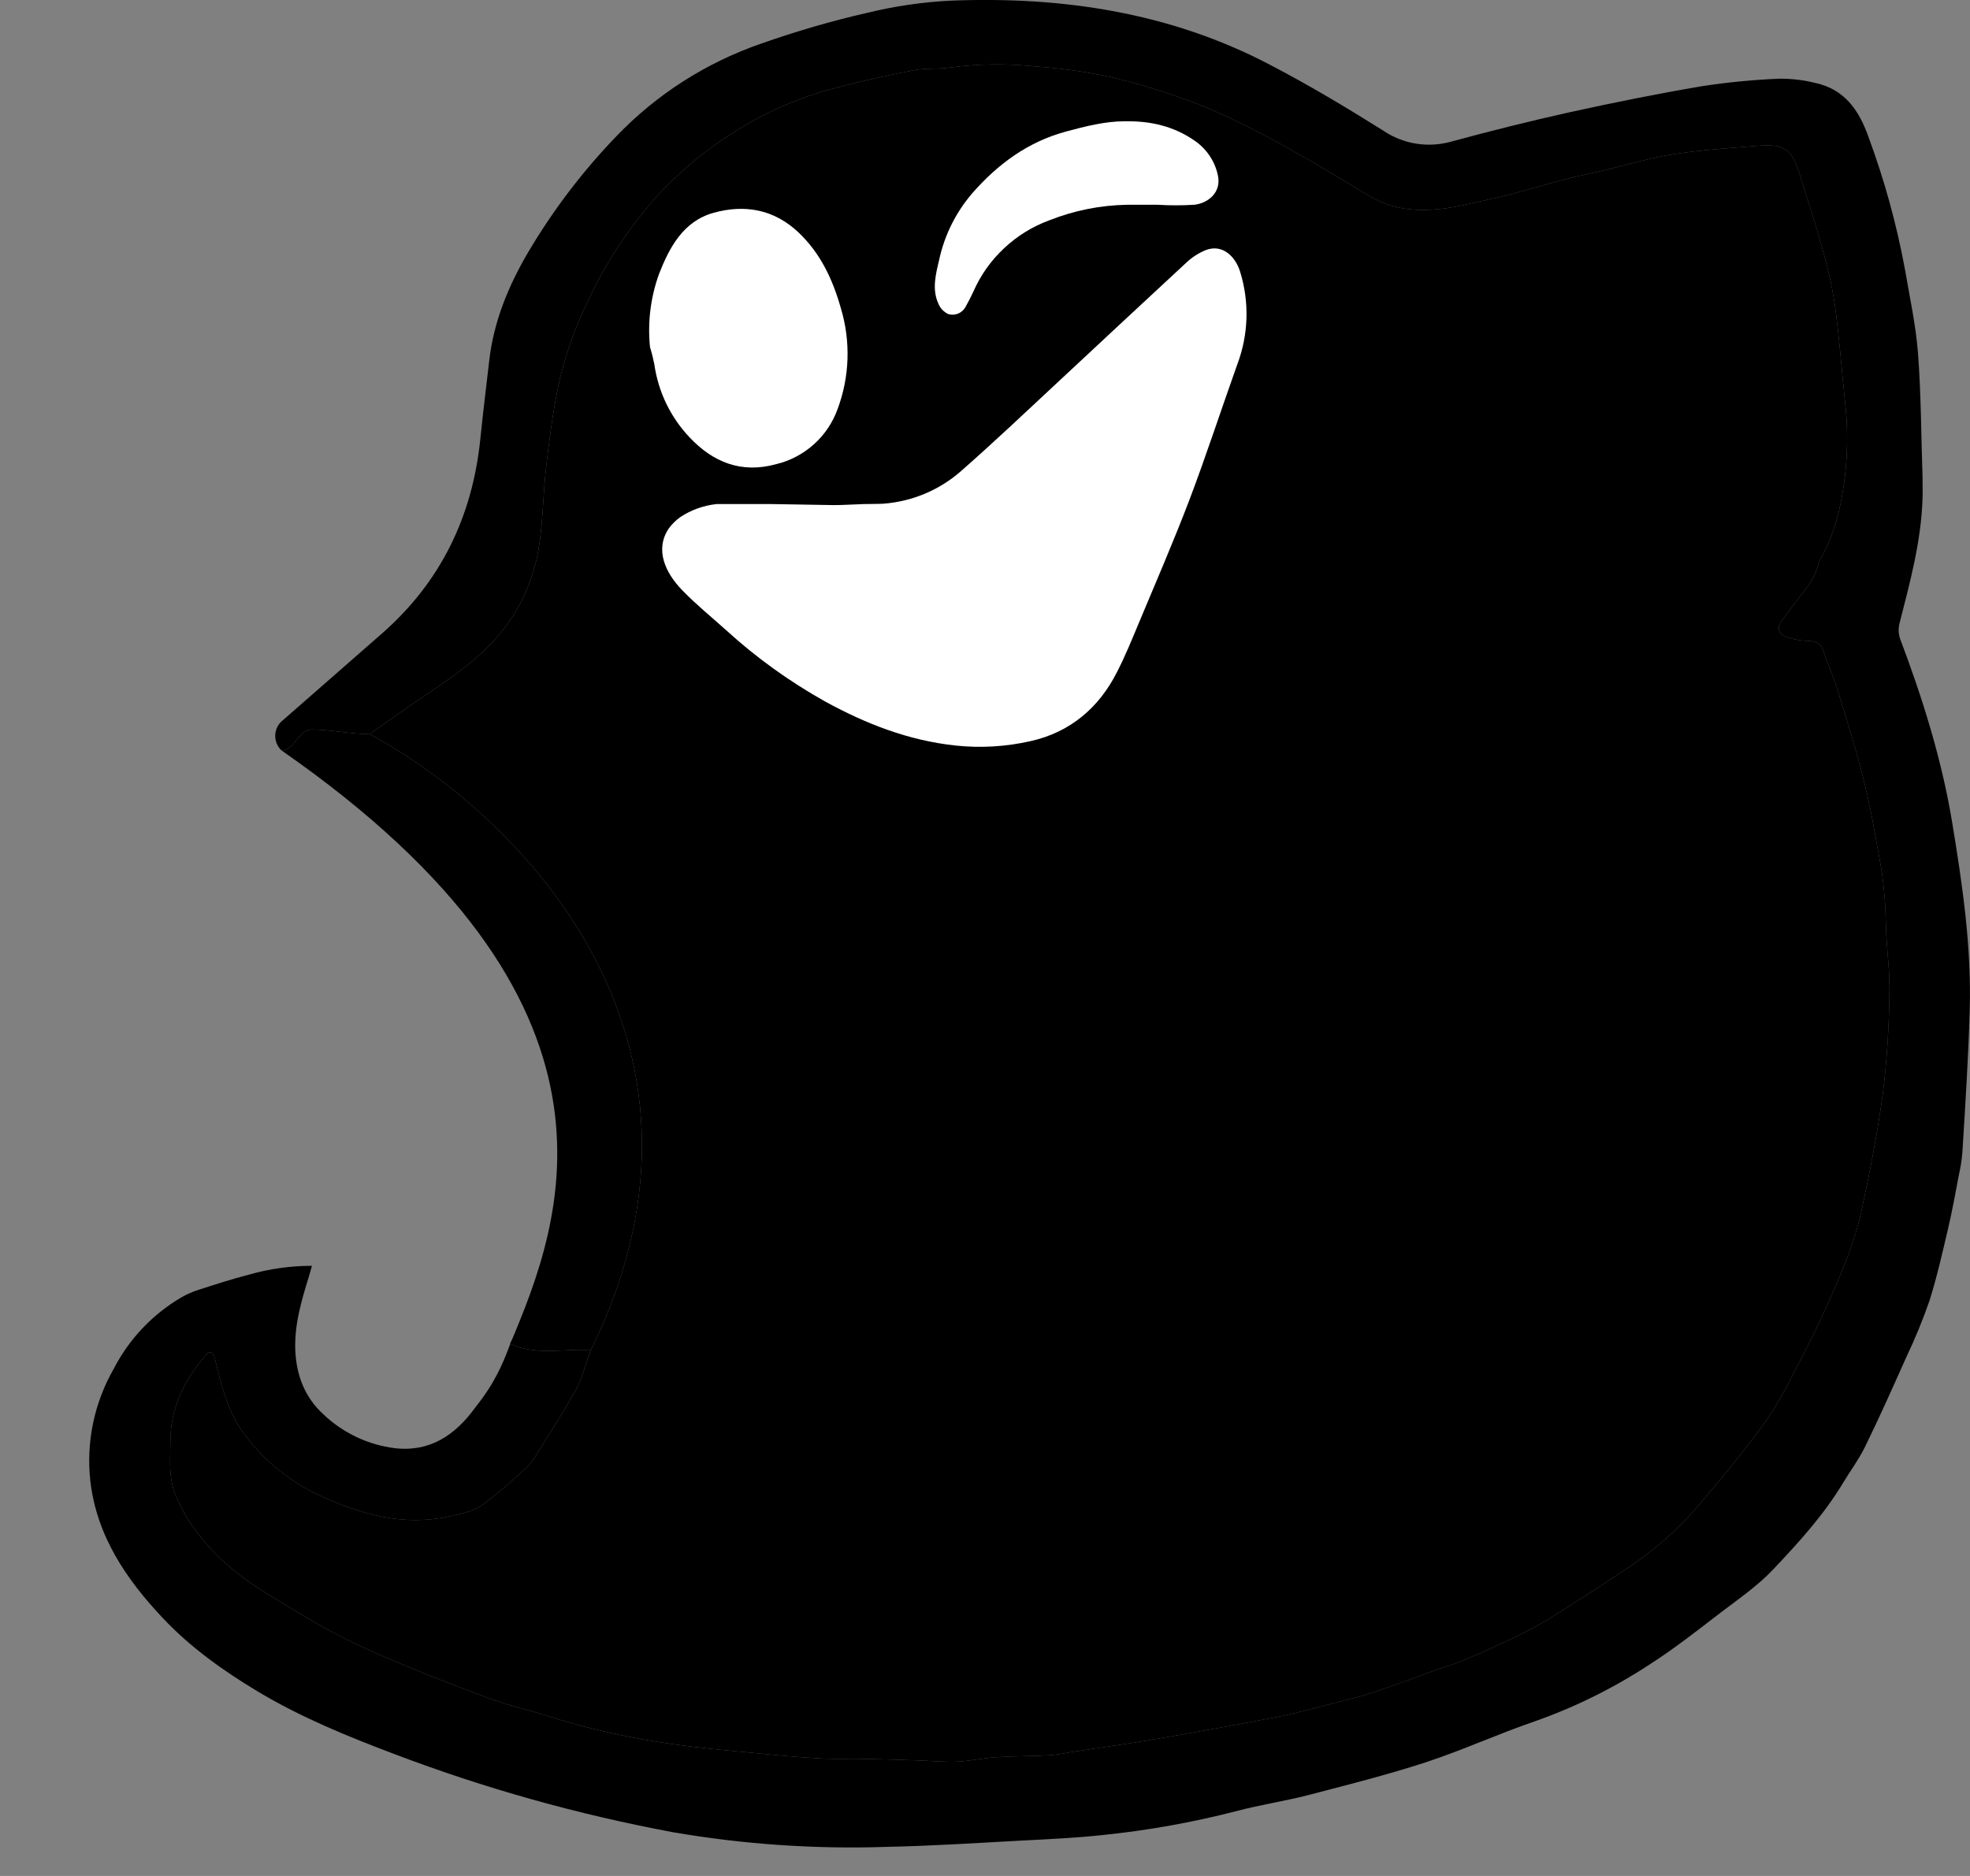
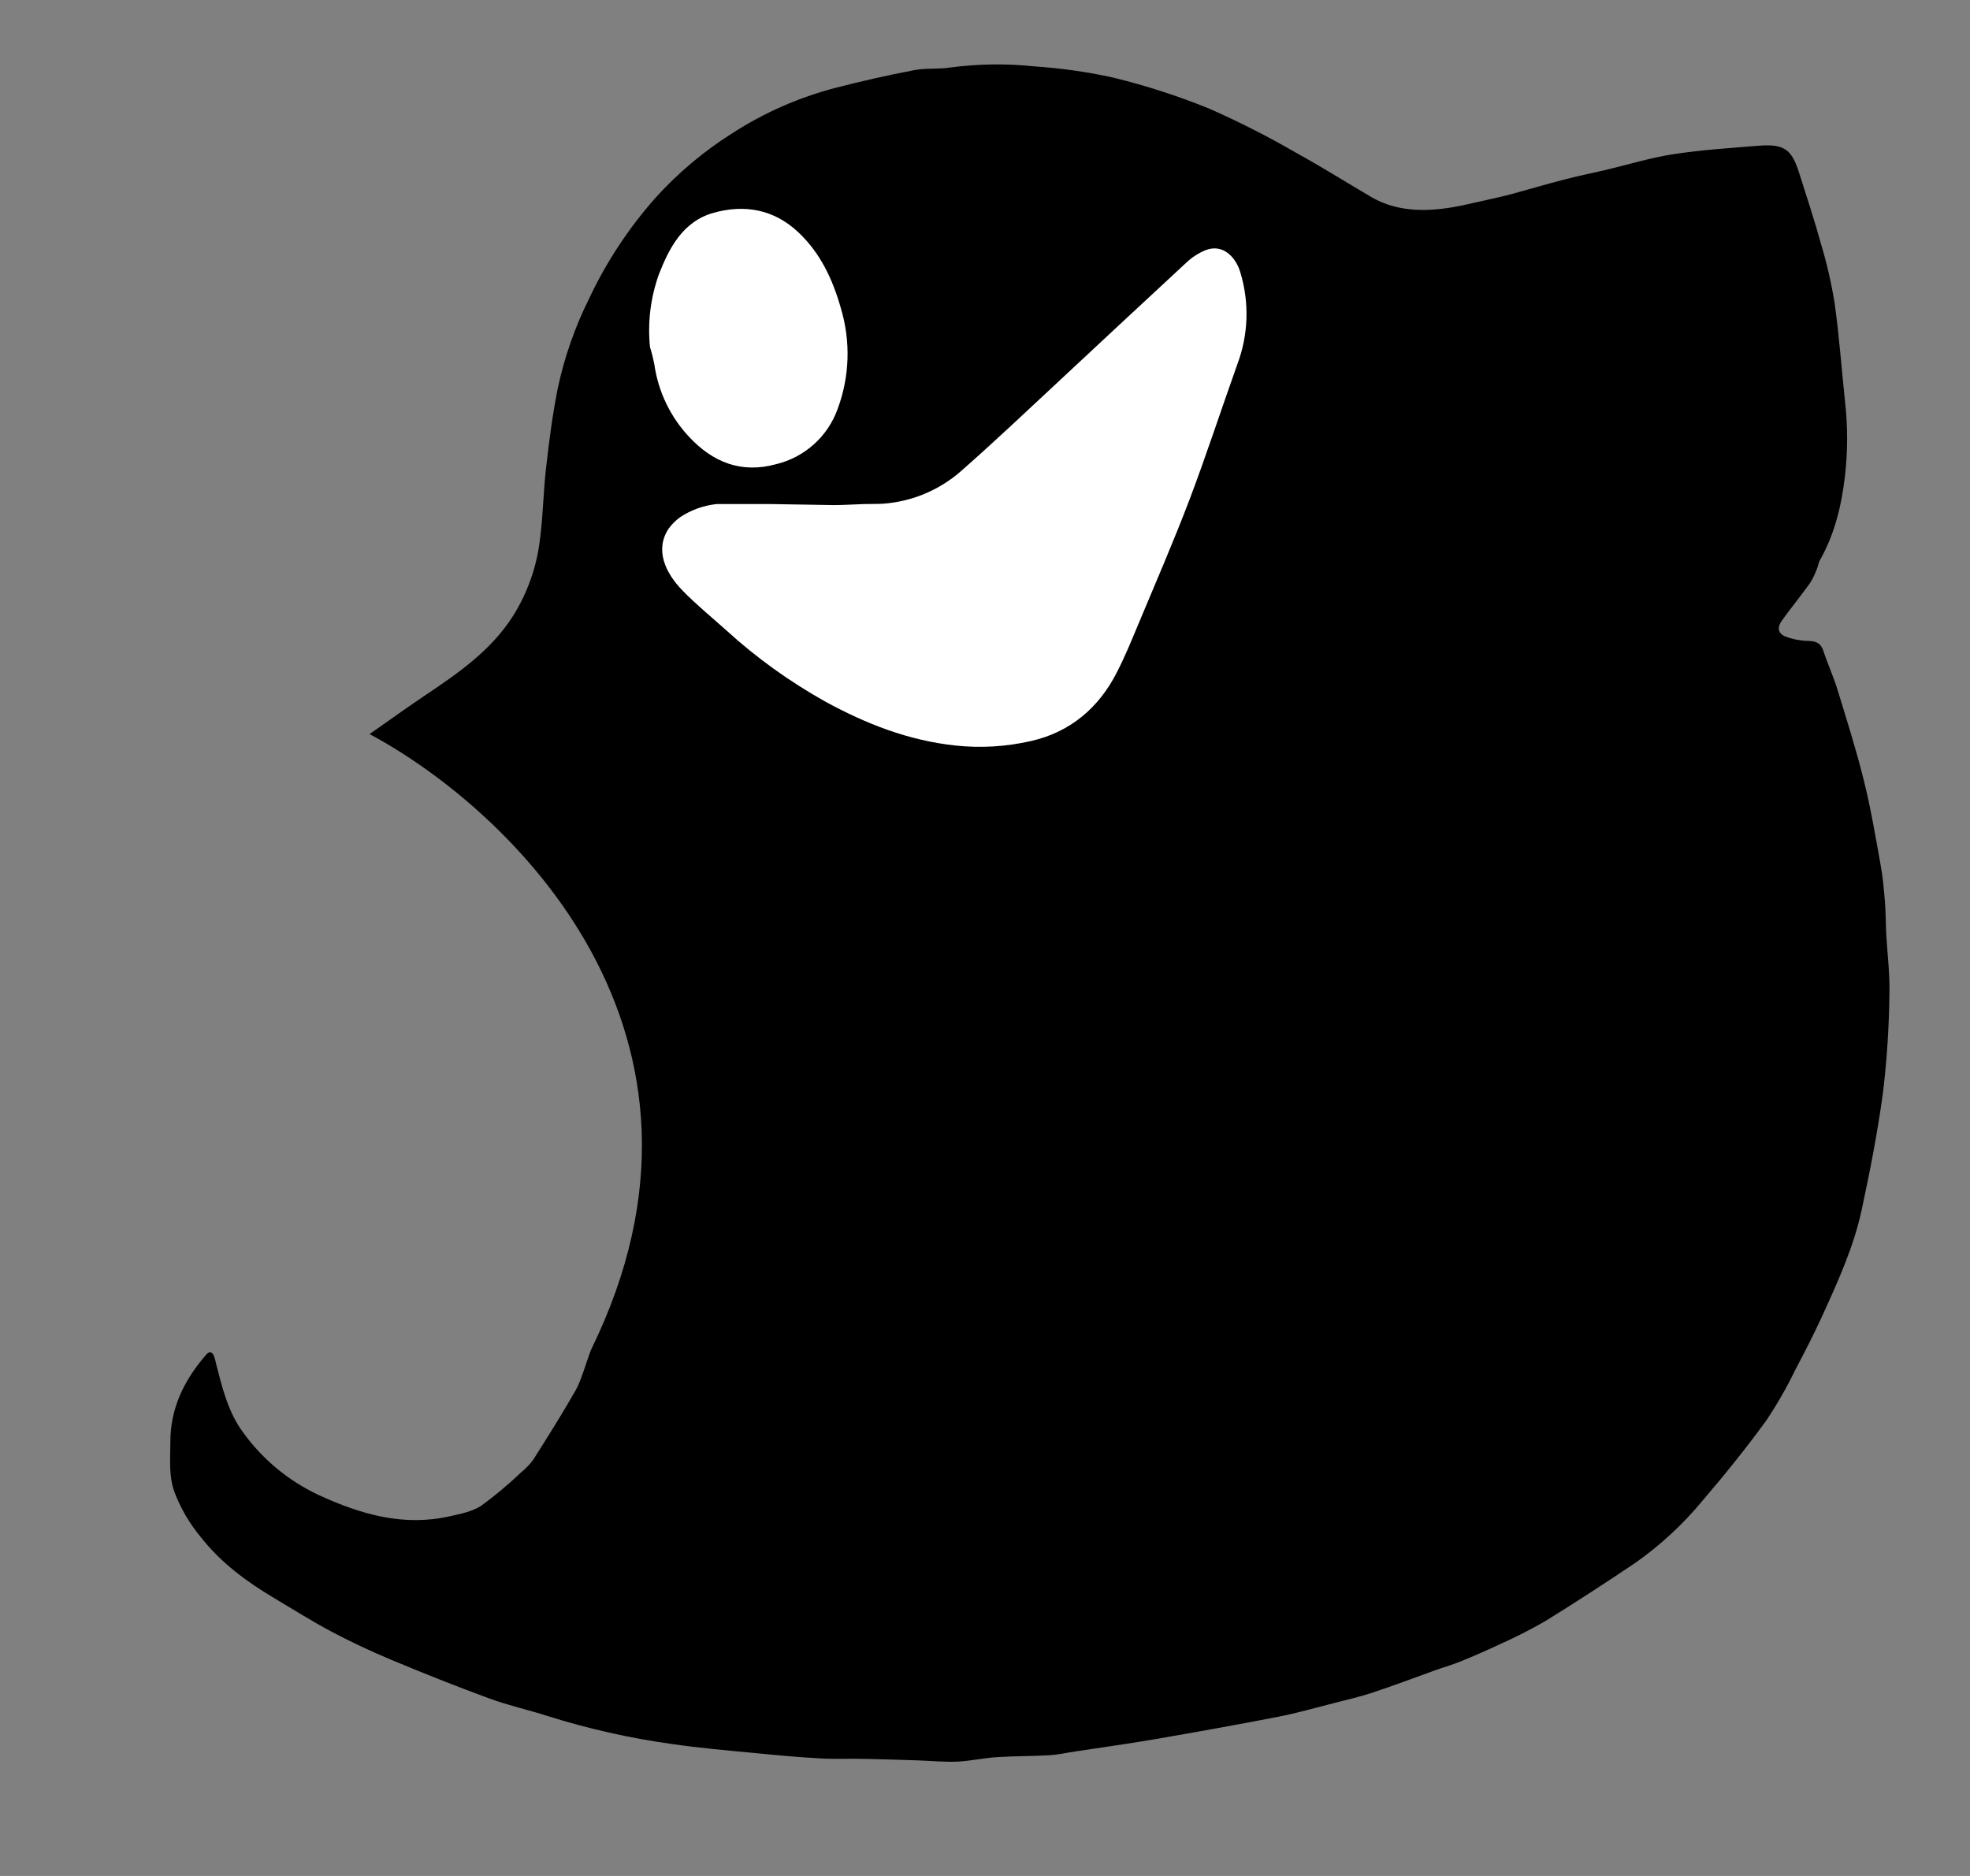
<svg xmlns="http://www.w3.org/2000/svg" width="21" height="20" viewBox="0 0 21 20" fill="none">
  <rect x="0" y="0" width="21" height="20" fill="#808080" stroke="none" />
-   <path d="M3 8C2.911 7.915 2.912 7.771 3.003 7.689C3.01 7.683 3.017 7.677 3.024 7.671C3.372 7.366 3.719 7.062 4.067 6.758C4.699 6.206 5.035 5.507 5.12 4.683C5.149 4.399 5.183 4.12 5.216 3.838C5.264 3.428 5.417 3.055 5.622 2.703C5.888 2.25 6.207 1.83 6.572 1.451C6.998 1.007 7.524 0.67 8.108 0.467C8.482 0.335 8.862 0.224 9.248 0.136C9.539 0.065 9.836 0.022 10.134 0.007C11.322 -0.04 12.471 0.132 13.533 0.688C13.946 0.903 14.346 1.142 14.741 1.39C14.848 1.463 14.97 1.512 15.099 1.532C15.227 1.552 15.359 1.543 15.484 1.506C15.897 1.394 16.313 1.29 16.731 1.197C17.199 1.094 17.67 0.999 18.142 0.919C18.416 0.877 18.692 0.85 18.969 0.839C19.094 0.838 19.219 0.852 19.341 0.882C19.659 0.947 19.815 1.171 19.916 1.455C20.087 1.916 20.218 2.391 20.307 2.874C20.358 3.172 20.423 3.469 20.446 3.769C20.479 4.207 20.479 4.646 20.494 5.085C20.494 5.161 20.497 5.238 20.494 5.314C20.48 5.769 20.361 6.206 20.249 6.644C20.235 6.698 20.237 6.755 20.254 6.808C20.496 7.448 20.7 8.1 20.811 8.774C20.92 9.436 21.017 10.098 20.997 10.769C20.983 11.274 20.95 11.779 20.919 12.283C20.912 12.365 20.9 12.447 20.881 12.528C20.845 12.717 20.811 12.909 20.767 13.095C20.706 13.355 20.648 13.615 20.567 13.87C20.496 14.074 20.414 14.274 20.321 14.469C20.177 14.791 20.034 15.113 19.878 15.431C19.812 15.564 19.721 15.686 19.644 15.814C19.44 16.153 19.173 16.445 18.904 16.73C18.739 16.905 18.535 17.046 18.341 17.193C18.095 17.382 17.849 17.576 17.588 17.743C17.209 17.992 16.802 18.195 16.373 18.347C15.975 18.483 15.59 18.66 15.19 18.791C14.781 18.924 14.362 19.029 13.945 19.138C13.693 19.203 13.434 19.241 13.182 19.308C12.713 19.429 12.234 19.515 11.751 19.564C11.464 19.595 11.175 19.608 10.886 19.623C10.407 19.649 9.928 19.68 9.447 19.69C8.687 19.715 7.925 19.663 7.176 19.534C6.161 19.345 5.166 19.066 4.203 18.7C3.702 18.511 3.208 18.309 2.749 18.034C2.381 17.813 2.031 17.564 1.738 17.253C1.345 16.837 1.031 16.375 0.963 15.79C0.917 15.375 1.004 14.957 1.212 14.594C1.375 14.277 1.626 14.011 1.936 13.83C1.994 13.797 2.056 13.77 2.12 13.75C2.297 13.693 2.474 13.635 2.655 13.589C2.872 13.527 3.098 13.495 3.325 13.495C3.313 13.538 3.305 13.57 3.295 13.602C3.214 13.864 3.135 14.127 3.148 14.406C3.162 14.669 3.251 14.899 3.448 15.079C3.657 15.278 3.926 15.405 4.214 15.44C4.587 15.481 4.853 15.298 5.063 15.01C5.19 14.848 5.312 14.679 5.439 14.327C5.426 14.32 5.535 14.187 5.439 14.327C5.573 14.389 5.711 14.403 5.851 14.402C5.952 14.402 6.054 14.394 6.157 14.391C6.194 14.391 6.232 14.391 6.3 14.391C6.252 14.514 6.195 14.721 6.138 14.819C5.995 15.071 5.84 15.316 5.685 15.561C5.647 15.613 5.603 15.659 5.553 15.699C5.42 15.826 5.279 15.944 5.13 16.053C5.034 16.115 4.912 16.139 4.797 16.165C4.301 16.277 3.846 16.145 3.4 15.94C3.081 15.791 2.806 15.565 2.6 15.283C2.429 15.057 2.369 14.792 2.3 14.526C2.296 14.501 2.288 14.477 2.279 14.453C2.26 14.41 2.231 14.403 2.199 14.441C1.964 14.711 1.814 15.013 1.816 15.38C1.816 15.555 1.797 15.729 1.858 15.903C1.925 16.081 2.023 16.247 2.145 16.393C2.355 16.66 2.624 16.859 2.915 17.033C3.121 17.156 3.325 17.284 3.537 17.397C3.75 17.509 3.956 17.606 4.172 17.696C4.518 17.841 4.868 17.98 5.22 18.109C5.421 18.183 5.633 18.229 5.838 18.295C6.27 18.431 6.713 18.531 7.162 18.593C7.457 18.636 7.753 18.662 8.05 18.69C8.282 18.713 8.514 18.734 8.747 18.747C8.909 18.756 9.072 18.747 9.235 18.752C9.42 18.756 9.605 18.762 9.789 18.768C9.929 18.773 10.069 18.787 10.209 18.781C10.348 18.774 10.49 18.741 10.631 18.733C10.816 18.721 11.001 18.724 11.186 18.713C11.282 18.707 11.377 18.685 11.473 18.671C11.751 18.628 12.029 18.591 12.305 18.543C12.746 18.467 13.186 18.388 13.625 18.303C13.829 18.263 14.03 18.205 14.231 18.154C14.364 18.12 14.499 18.089 14.629 18.046C14.851 17.972 15.072 17.89 15.293 17.809C15.386 17.776 15.481 17.749 15.572 17.712C15.713 17.654 15.852 17.594 15.99 17.529C16.155 17.455 16.317 17.373 16.474 17.282C16.797 17.083 17.115 16.875 17.431 16.663C17.701 16.473 17.944 16.248 18.152 15.995C18.386 15.722 18.612 15.441 18.823 15.152C18.939 14.98 19.042 14.801 19.132 14.615C19.238 14.415 19.341 14.214 19.435 14.008C19.436 14.005 19.437 14.003 19.438 14.001C19.599 13.646 19.76 13.29 19.843 12.909C19.933 12.492 20.015 12.073 20.072 11.651C20.114 11.303 20.137 10.952 20.141 10.601C20.147 10.382 20.118 10.162 20.106 9.942C20.101 9.832 20.102 9.721 20.093 9.611C20.082 9.476 20.07 9.341 20.045 9.208C19.991 8.909 19.941 8.61 19.867 8.315C19.786 7.989 19.684 7.667 19.585 7.345C19.543 7.209 19.482 7.078 19.438 6.942C19.412 6.86 19.364 6.836 19.282 6.833C19.197 6.832 19.112 6.816 19.032 6.786C18.949 6.751 18.943 6.687 18.996 6.614C19.092 6.481 19.198 6.351 19.294 6.217C19.326 6.166 19.351 6.113 19.371 6.057C19.383 6.031 19.384 6 19.398 5.976C19.557 5.697 19.629 5.396 19.667 5.077C19.697 4.814 19.698 4.548 19.668 4.284C19.631 3.934 19.606 3.582 19.557 3.233C19.523 3.021 19.475 2.811 19.413 2.605C19.344 2.353 19.261 2.105 19.183 1.856C19.098 1.585 19.021 1.531 18.73 1.555C18.439 1.579 18.133 1.598 17.838 1.644C17.596 1.681 17.359 1.754 17.12 1.811C16.971 1.846 16.82 1.876 16.672 1.915C16.49 1.962 16.31 2.015 16.128 2.065C16.052 2.086 15.974 2.104 15.896 2.121C15.721 2.158 15.547 2.206 15.369 2.226C15.105 2.257 14.843 2.235 14.608 2.095C14.344 1.939 14.082 1.775 13.815 1.628C13.515 1.454 13.207 1.298 12.89 1.158C12.557 1.023 12.215 0.912 11.865 0.827C11.59 0.766 11.31 0.727 11.029 0.708C10.729 0.676 10.427 0.68 10.128 0.72C10.002 0.739 9.87 0.724 9.745 0.748C9.463 0.802 9.183 0.865 8.905 0.937C8.514 1.039 8.142 1.203 7.804 1.422C7.503 1.612 7.229 1.842 6.99 2.106C6.704 2.429 6.465 2.79 6.282 3.179C6.128 3.487 6.015 3.812 5.944 4.148C5.89 4.423 5.853 4.702 5.822 4.98C5.791 5.246 5.789 5.516 5.752 5.78C5.716 6.059 5.619 6.326 5.47 6.565C5.23 6.943 4.87 7.187 4.507 7.43C4.315 7.559 4.129 7.695 3.939 7.826C3.912 7.849 3.973 7.821 3.939 7.826C3.755 7.828 3.508 7.777 3.325 7.777C3.176 7.777 3.148 8 3 8Z" fill="black" />
-   <path d="M6.157 14.391H6.3C7.955 11.018 5.436 8.626 3.939 7.826C3.755 7.828 3.508 7.777 3.325 7.777C3.176 7.777 3.148 8 3 8C6.88 10.695 6 13 5.439 14.327C5.573 14.389 5.711 14.403 5.851 14.402C5.952 14.402 6.054 14.394 6.157 14.391Z" fill="black" />
  <path d="M6.3 14.391C6.252 14.514 6.195 14.721 6.138 14.819C5.995 15.071 5.84 15.316 5.685 15.561C5.647 15.613 5.603 15.659 5.553 15.699C5.42 15.826 5.279 15.944 5.13 16.053C5.034 16.115 4.912 16.139 4.797 16.165C4.301 16.277 3.846 16.145 3.4 15.94C3.081 15.791 2.806 15.565 2.6 15.283C2.429 15.057 2.369 14.792 2.3 14.526C2.296 14.501 2.288 14.477 2.279 14.453C2.26 14.41 2.231 14.403 2.199 14.441C1.964 14.711 1.814 15.013 1.816 15.38C1.816 15.555 1.797 15.729 1.858 15.903C1.925 16.081 2.023 16.247 2.145 16.393C2.355 16.66 2.624 16.859 2.915 17.033C3.121 17.156 3.325 17.284 3.537 17.397C3.75 17.509 3.956 17.606 4.172 17.696C4.518 17.841 4.868 17.98 5.22 18.109C5.421 18.183 5.633 18.229 5.838 18.295C6.27 18.431 6.713 18.531 7.162 18.593C7.457 18.636 7.753 18.662 8.05 18.69C8.282 18.713 8.514 18.734 8.747 18.747C8.909 18.756 9.072 18.747 9.235 18.752C9.42 18.756 9.605 18.762 9.789 18.768C9.929 18.773 10.069 18.787 10.209 18.781C10.348 18.774 10.49 18.741 10.631 18.733C10.816 18.721 11.001 18.724 11.186 18.713C11.282 18.707 11.377 18.685 11.473 18.671C11.751 18.628 12.029 18.591 12.305 18.543C12.746 18.467 13.186 18.388 13.625 18.303C13.829 18.263 14.03 18.205 14.231 18.154C14.364 18.12 14.499 18.089 14.629 18.046C14.851 17.972 15.072 17.89 15.293 17.809C15.386 17.776 15.481 17.749 15.572 17.712C15.713 17.654 15.852 17.594 15.99 17.529C16.155 17.455 16.317 17.373 16.474 17.282C16.797 17.083 17.115 16.875 17.431 16.663C17.701 16.473 17.944 16.248 18.152 15.995C18.386 15.722 18.612 15.441 18.823 15.152C18.939 14.98 19.042 14.801 19.132 14.615C19.238 14.415 19.341 14.214 19.435 14.008L19.438 14.001C19.599 13.646 19.76 13.29 19.843 12.909C19.933 12.492 20.015 12.073 20.072 11.651C20.114 11.303 20.137 10.952 20.141 10.601C20.147 10.382 20.118 10.162 20.106 9.942C20.101 9.832 20.102 9.721 20.093 9.611C20.082 9.476 20.07 9.341 20.045 9.208C19.991 8.909 19.941 8.61 19.867 8.315C19.786 7.989 19.684 7.667 19.585 7.345C19.543 7.209 19.482 7.078 19.438 6.942C19.412 6.86 19.364 6.836 19.282 6.833C19.197 6.832 19.112 6.816 19.032 6.786C18.949 6.751 18.943 6.687 18.996 6.614C19.092 6.481 19.198 6.351 19.294 6.217C19.326 6.166 19.351 6.113 19.371 6.057C19.383 6.031 19.384 6 19.398 5.976C19.557 5.697 19.629 5.396 19.667 5.077C19.697 4.814 19.698 4.548 19.668 4.284C19.631 3.934 19.606 3.582 19.557 3.233C19.523 3.021 19.475 2.811 19.413 2.605C19.344 2.353 19.261 2.105 19.183 1.856C19.098 1.585 19.021 1.531 18.73 1.555C18.439 1.579 18.133 1.598 17.838 1.644C17.596 1.681 17.359 1.754 17.12 1.811C16.971 1.846 16.82 1.876 16.672 1.915C16.49 1.962 16.31 2.015 16.128 2.065C16.052 2.086 15.974 2.104 15.896 2.121C15.721 2.158 15.547 2.206 15.369 2.226C15.105 2.257 14.843 2.235 14.608 2.095C14.344 1.939 14.082 1.775 13.815 1.628C13.515 1.454 13.207 1.298 12.89 1.158C12.557 1.023 12.215 0.912 11.865 0.827C11.59 0.766 11.31 0.727 11.029 0.708C10.729 0.676 10.427 0.68 10.128 0.72C10.002 0.739 9.87 0.724 9.745 0.748C9.463 0.802 9.183 0.865 8.905 0.937C8.514 1.039 8.142 1.203 7.804 1.422C7.503 1.612 7.229 1.842 6.99 2.106C6.704 2.429 6.465 2.79 6.282 3.179C6.128 3.487 6.015 3.812 5.944 4.148C5.89 4.423 5.853 4.702 5.822 4.98C5.791 5.246 5.789 5.516 5.752 5.78C5.716 6.059 5.619 6.326 5.47 6.565C5.23 6.943 4.87 7.187 4.507 7.43C4.315 7.559 4.129 7.695 3.939 7.826C5.436 8.626 7.955 11.018 6.3 14.391Z" fill="black" />
  <path d="M7.638 5.374C7.869 5.374 8.048 5.374 8.227 5.374C8.448 5.376 8.669 5.383 8.889 5.385C8.995 5.385 9.1 5.377 9.206 5.374C9.276 5.372 9.347 5.374 9.417 5.37C9.721 5.347 10.009 5.227 10.238 5.028C10.603 4.708 10.956 4.372 11.311 4.042C11.756 3.628 12.199 3.213 12.645 2.801C12.706 2.743 12.776 2.698 12.854 2.666C13.042 2.595 13.175 2.749 13.22 2.898C13.32 3.222 13.309 3.569 13.189 3.886C13.018 4.366 12.86 4.851 12.68 5.327C12.51 5.773 12.32 6.211 12.136 6.651C12.064 6.824 11.993 6.998 11.907 7.165C11.715 7.546 11.407 7.807 10.987 7.901C10.723 7.961 10.452 7.977 10.183 7.948C9.683 7.894 9.231 7.717 8.798 7.48C8.417 7.267 8.062 7.012 7.74 6.718C7.583 6.577 7.419 6.444 7.273 6.293C7.095 6.11 6.976 5.862 7.129 5.634C7.163 5.588 7.203 5.548 7.25 5.514C7.366 5.437 7.499 5.389 7.638 5.374Z" fill="white" />
-   <path d="M11.992 1.293C12.269 1.288 12.511 1.348 12.723 1.492C12.856 1.579 12.949 1.713 12.982 1.867C13.023 2.048 12.882 2.166 12.731 2.183C12.6 2.191 12.47 2.191 12.339 2.183C12.231 2.183 12.123 2.183 12.015 2.183C11.73 2.188 11.449 2.244 11.185 2.349C11.005 2.415 10.841 2.517 10.702 2.648C10.563 2.778 10.452 2.935 10.376 3.109C10.351 3.164 10.323 3.218 10.293 3.271C10.277 3.302 10.25 3.327 10.217 3.342C10.184 3.356 10.147 3.359 10.112 3.35C10.062 3.328 10.023 3.287 10.003 3.237C9.932 3.082 9.976 2.921 10.012 2.767C10.069 2.505 10.191 2.261 10.367 2.057C10.637 1.75 10.954 1.514 11.361 1.403C11.575 1.345 11.788 1.292 11.992 1.293Z" fill="white" />
  <path d="M6.929 3.701C6.902 3.437 6.935 3.171 7.025 2.921C7.136 2.638 7.283 2.358 7.609 2.268C7.935 2.178 8.248 2.229 8.511 2.477C8.747 2.701 8.875 2.976 8.962 3.281C9.07 3.636 9.058 4.016 8.928 4.363C8.876 4.506 8.79 4.635 8.676 4.737C8.562 4.839 8.425 4.912 8.276 4.948C7.902 5.052 7.599 4.927 7.349 4.661C7.146 4.446 7.016 4.174 6.975 3.883C6.963 3.822 6.948 3.761 6.929 3.701Z" fill="white" />
</svg>